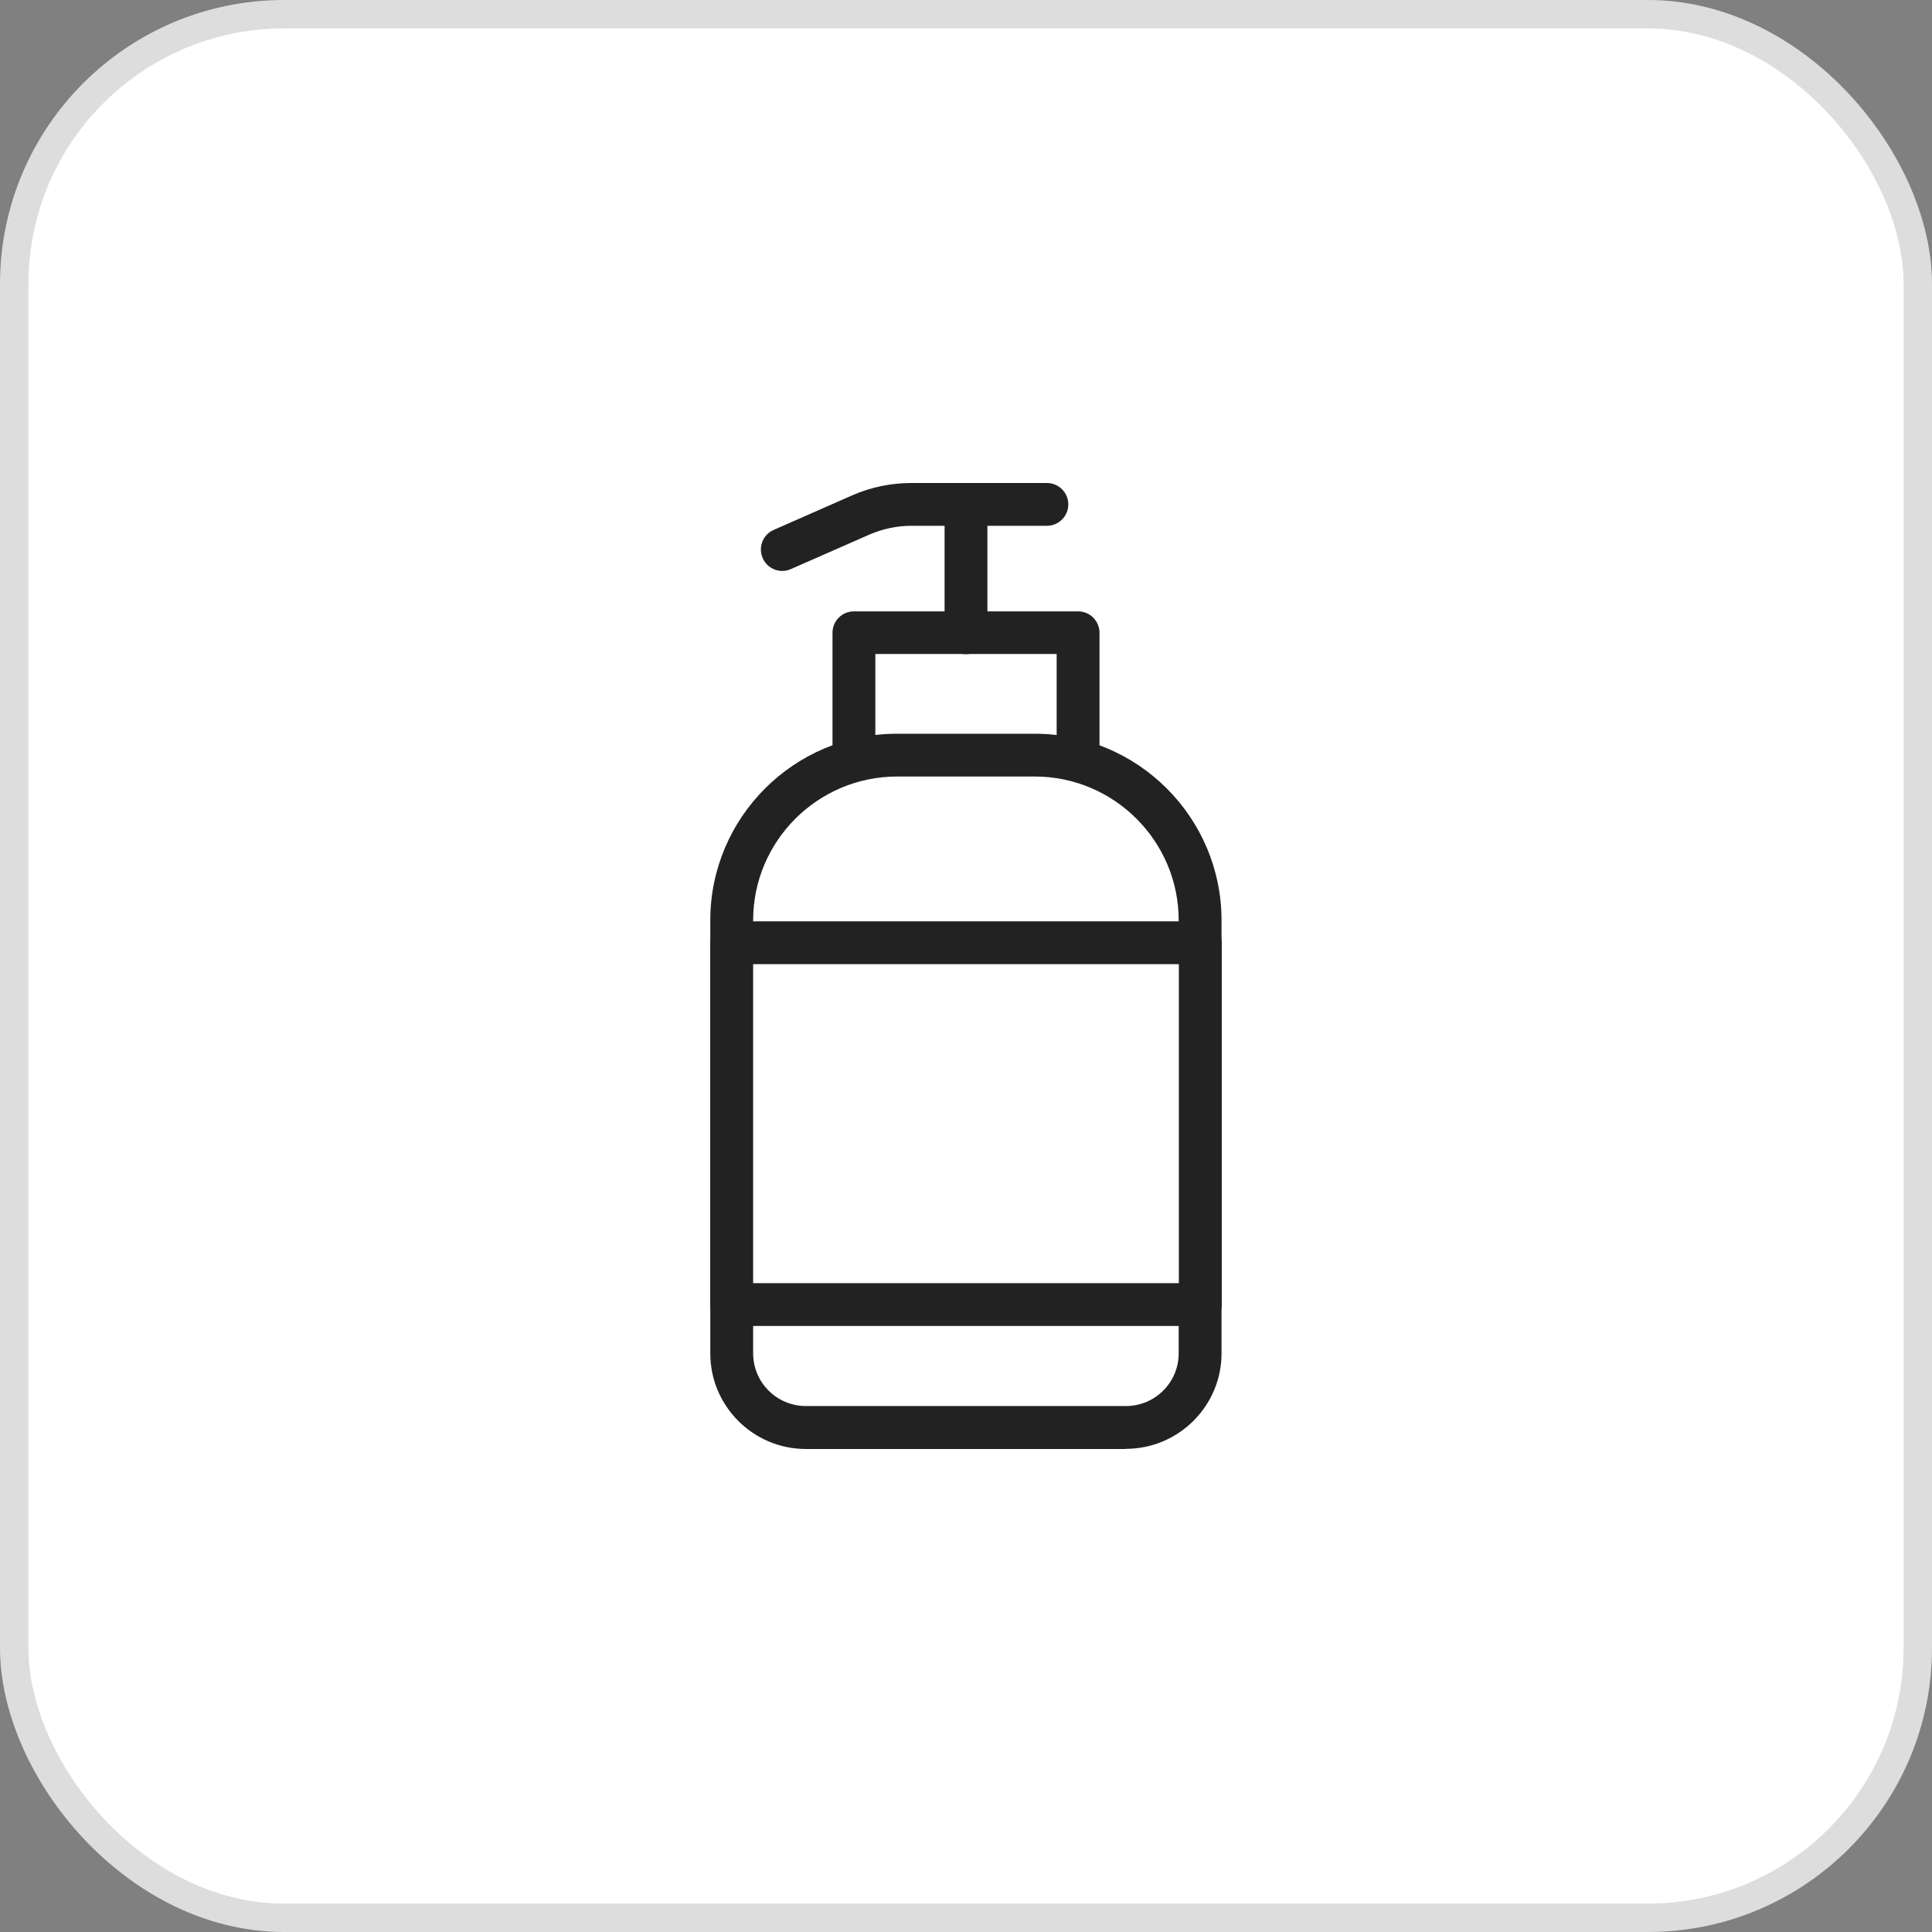
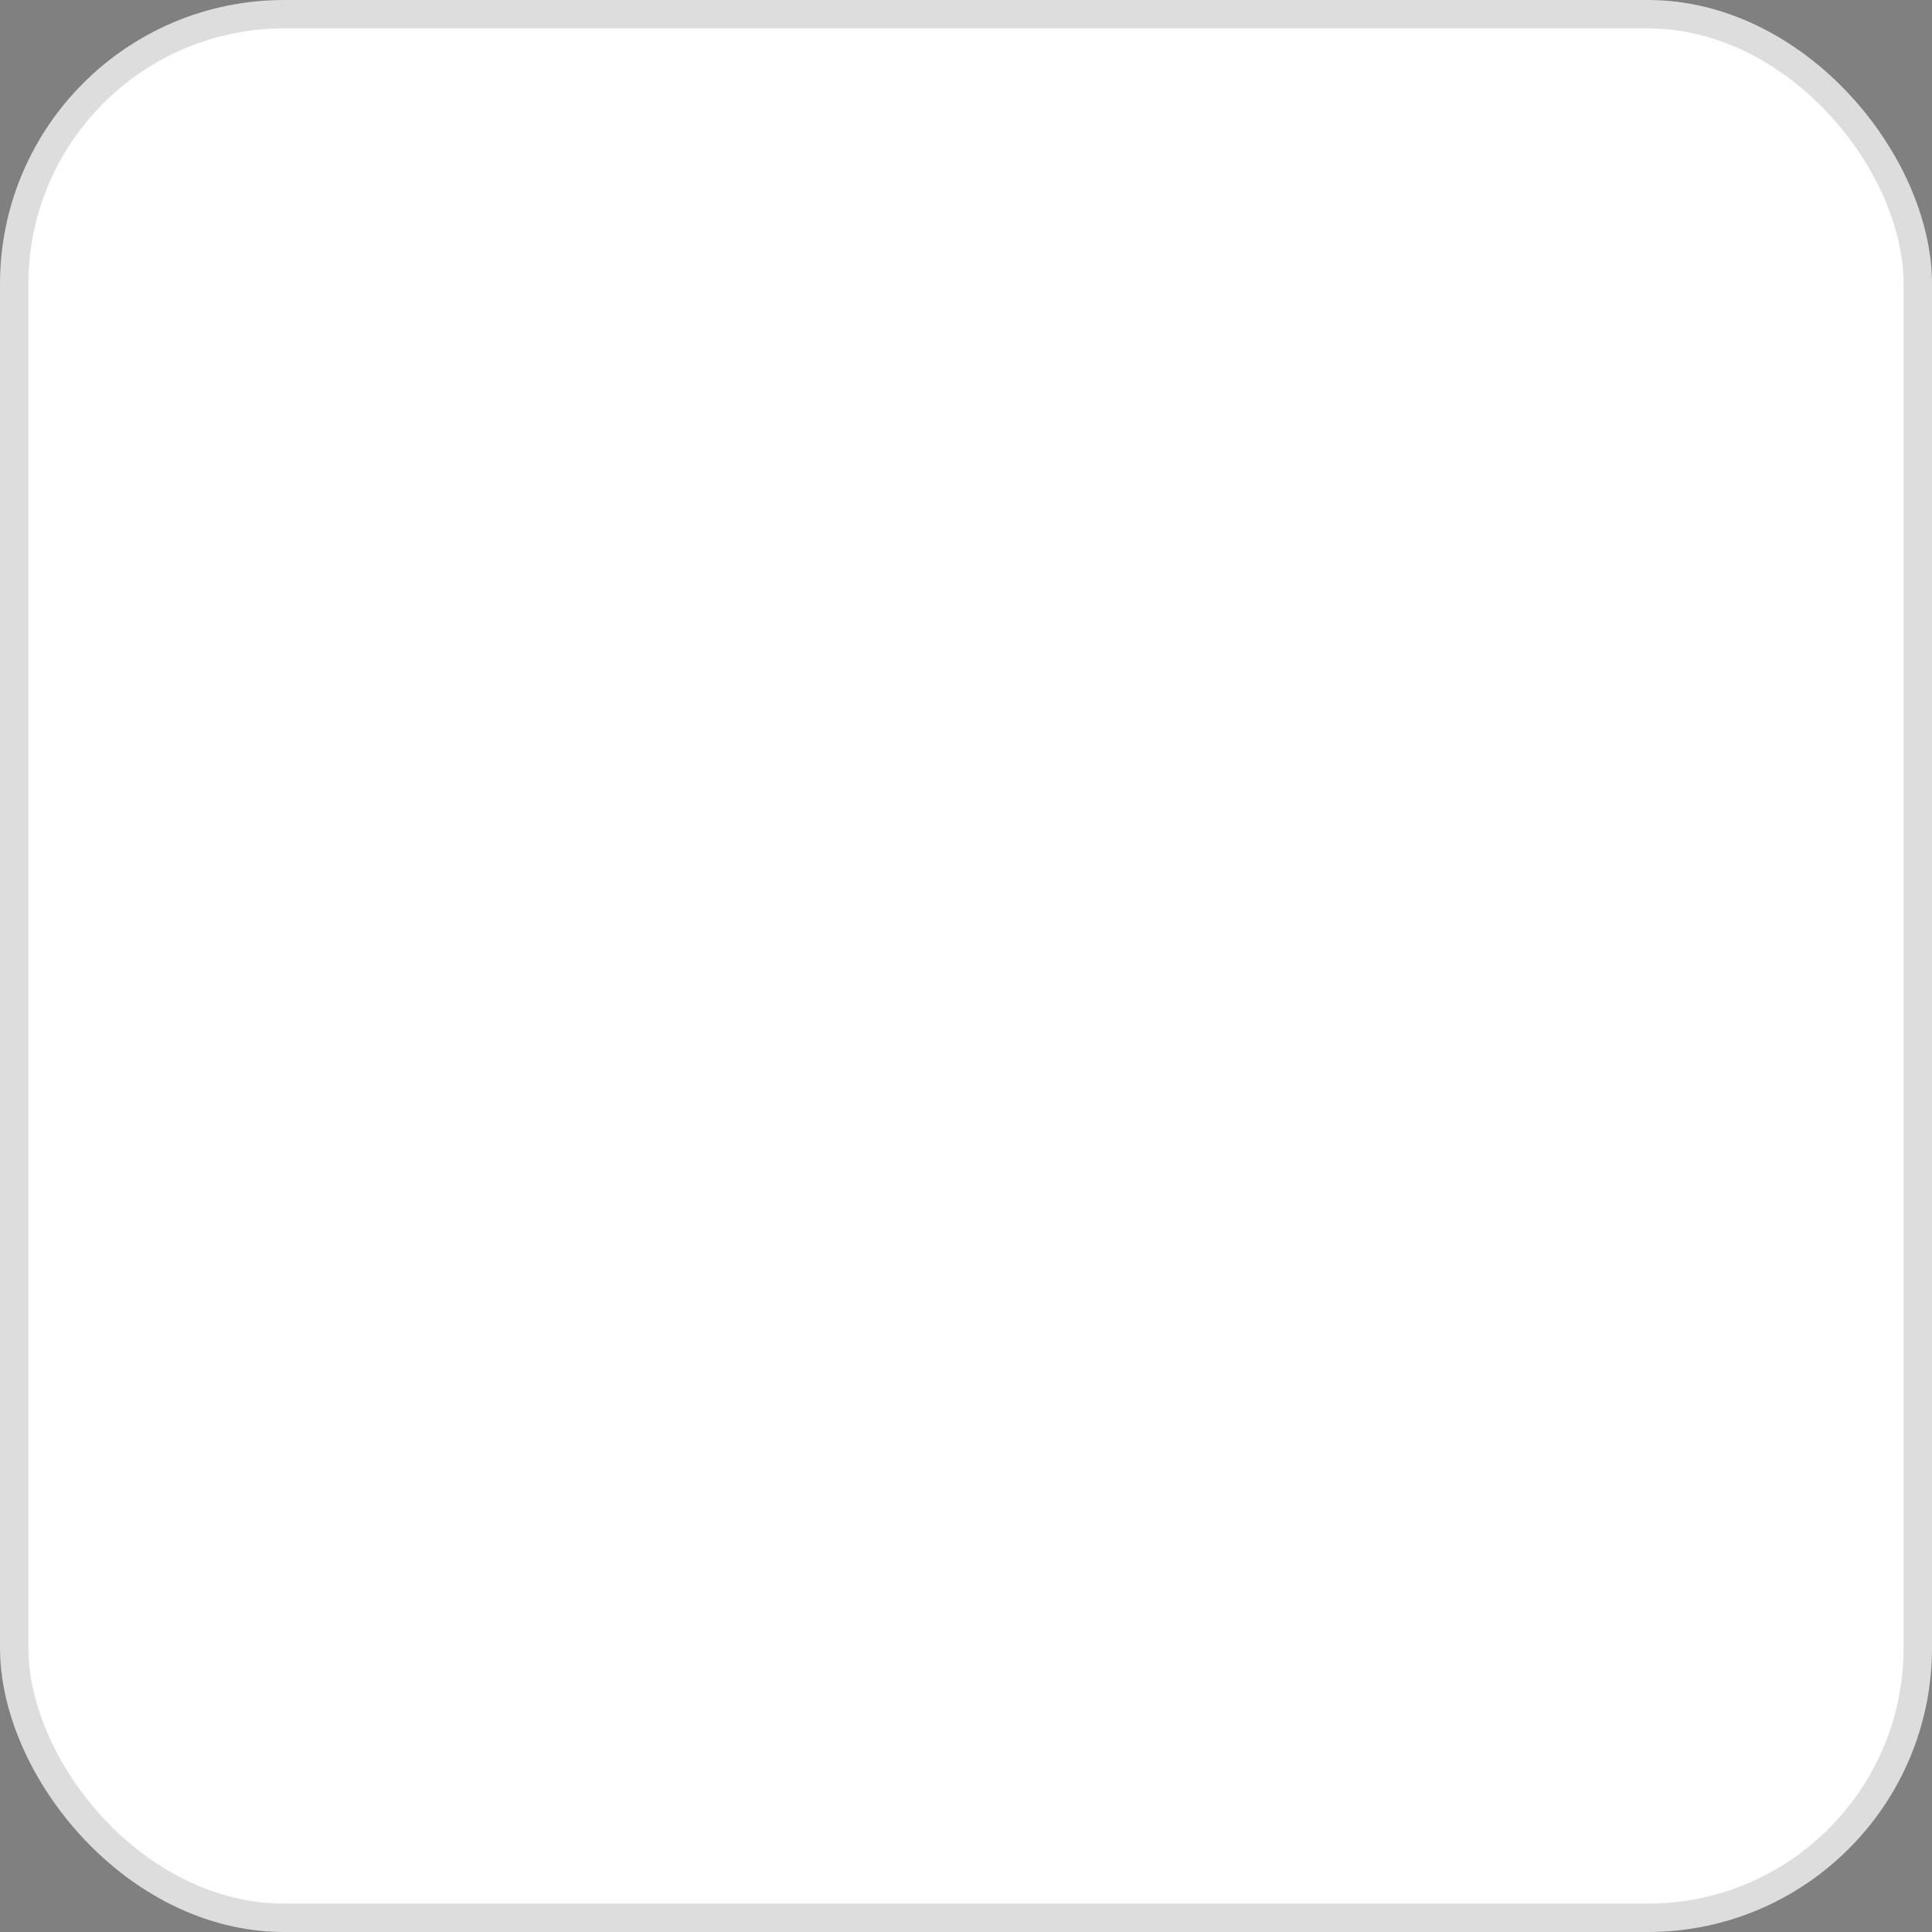
<svg xmlns="http://www.w3.org/2000/svg" width="68" height="68" viewBox="0 0 68 68" fill="none">
  <rect x="0" y="0" width="68" height="68" fill="#808080" stroke="none" />
  <rect x="0.5" y="0.5" width="67" height="67" rx="9.5" fill="white" stroke="#DDDDDD" />
  <g clip-path="url(#clip0_5152_31512)">
-     <path d="M37.951 22.271H30.055V27.892H37.951V22.271Z" fill="white" />
    <path d="M37.945 28.639H30.055C29.639 28.639 29.301 28.301 29.301 27.886V22.271C29.301 21.855 29.639 21.518 30.055 21.518H37.945C38.361 21.518 38.699 21.855 38.699 22.271V27.892C38.699 28.307 38.361 28.645 37.945 28.645V28.639ZM30.809 27.133H37.191V23.018H30.809V27.133Z" fill="#222222" />
-     <path d="M31.575 26.578H36.419C39.634 26.578 42.24 29.187 42.24 32.392V47.633C42.24 49.072 41.07 50.247 39.622 50.247H28.372C26.93 50.247 25.754 49.078 25.754 47.633V32.392C25.754 29.181 28.366 26.578 31.575 26.578Z" fill="white" />
    <path d="M39.628 51H28.366C26.508 51 25 49.488 25 47.639V32.392C25 28.771 27.95 25.825 31.575 25.825H36.419C40.044 25.825 42.994 28.771 42.994 32.392V47.633C42.994 49.488 41.48 50.994 39.628 50.994V51ZM31.575 27.331C28.782 27.331 26.508 29.602 26.508 32.392V47.633C26.508 48.657 27.34 49.488 28.366 49.488H39.628C40.654 49.488 41.486 48.657 41.486 47.633V32.392C41.486 29.602 39.212 27.331 36.419 27.331H31.575Z" fill="#222222" />
    <path d="M34 23.024C33.584 23.024 33.246 22.687 33.246 22.271V17.753C33.246 17.337 33.584 17 34 17C34.416 17 34.754 17.337 34.754 17.753V22.271C34.754 22.687 34.416 23.024 34 23.024Z" fill="#222222" />
-     <path d="M27.533 20.096C27.244 20.096 26.966 19.928 26.846 19.645C26.677 19.265 26.846 18.819 27.232 18.651L29.982 17.44C30.652 17.145 31.358 17 32.088 17H36.847C37.263 17 37.601 17.337 37.601 17.753C37.601 18.169 37.263 18.506 36.847 18.506H32.088C31.569 18.506 31.062 18.614 30.592 18.819L27.835 20.03C27.738 20.072 27.636 20.096 27.533 20.096Z" fill="#222222" />
    <path d="M42.246 33.181H25.754V45.916H42.246V33.181Z" fill="white" />
-     <path d="M42.246 46.669H25.754C25.338 46.669 25 46.331 25 45.916V33.181C25 32.765 25.338 32.428 25.754 32.428H42.246C42.662 32.428 43 32.765 43 33.181V45.916C43 46.331 42.662 46.669 42.246 46.669ZM26.508 45.163H41.492V33.934H26.508V45.163Z" fill="#222222" />
  </g>
  <defs>
    <clipPath id="clip0_5152_31512">
-       <rect width="18" height="34" fill="white" transform="translate(25 17)" />
-     </clipPath>
+       </clipPath>
  </defs>
</svg>